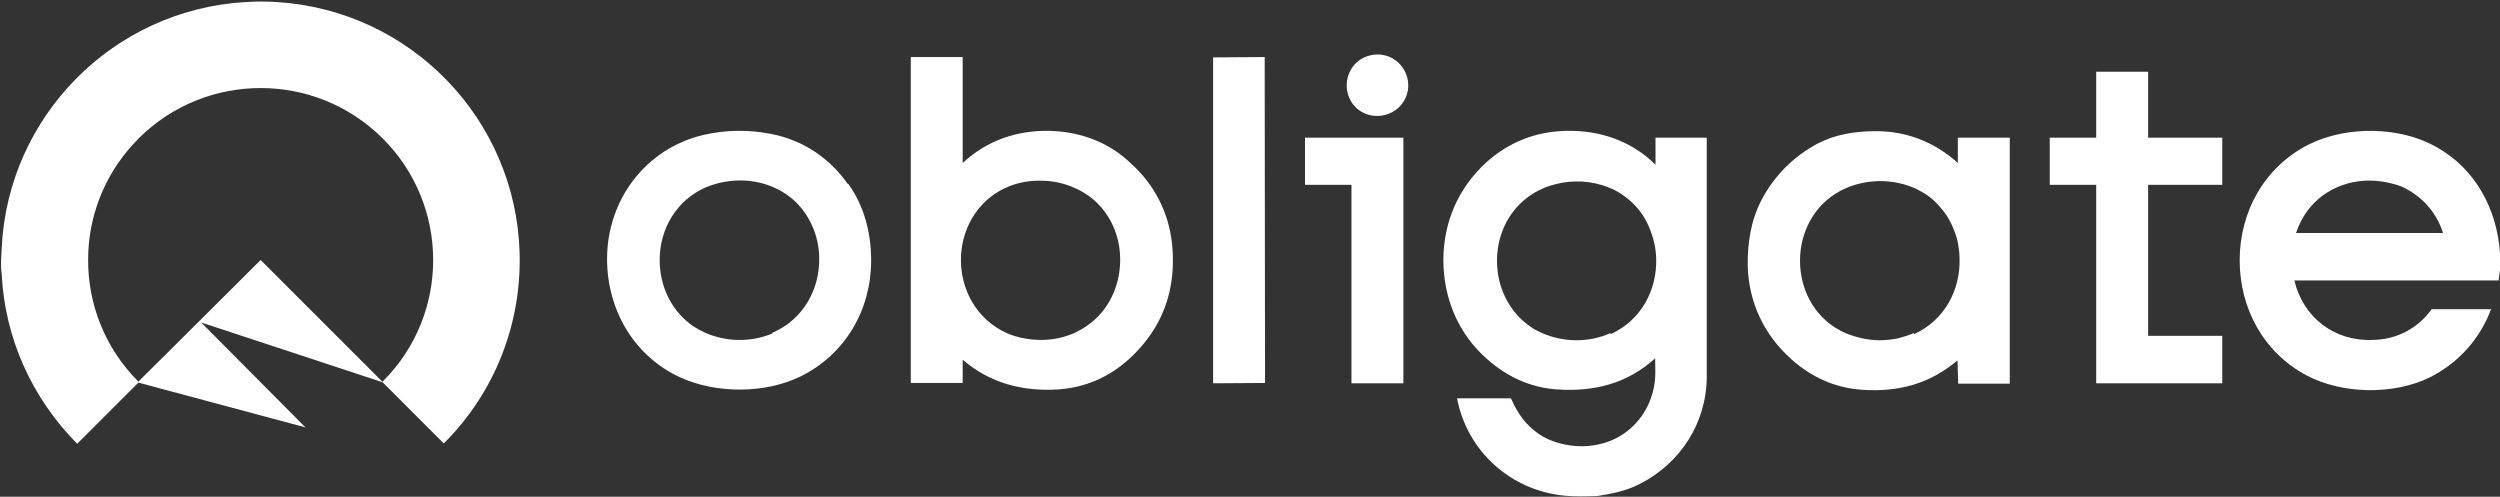
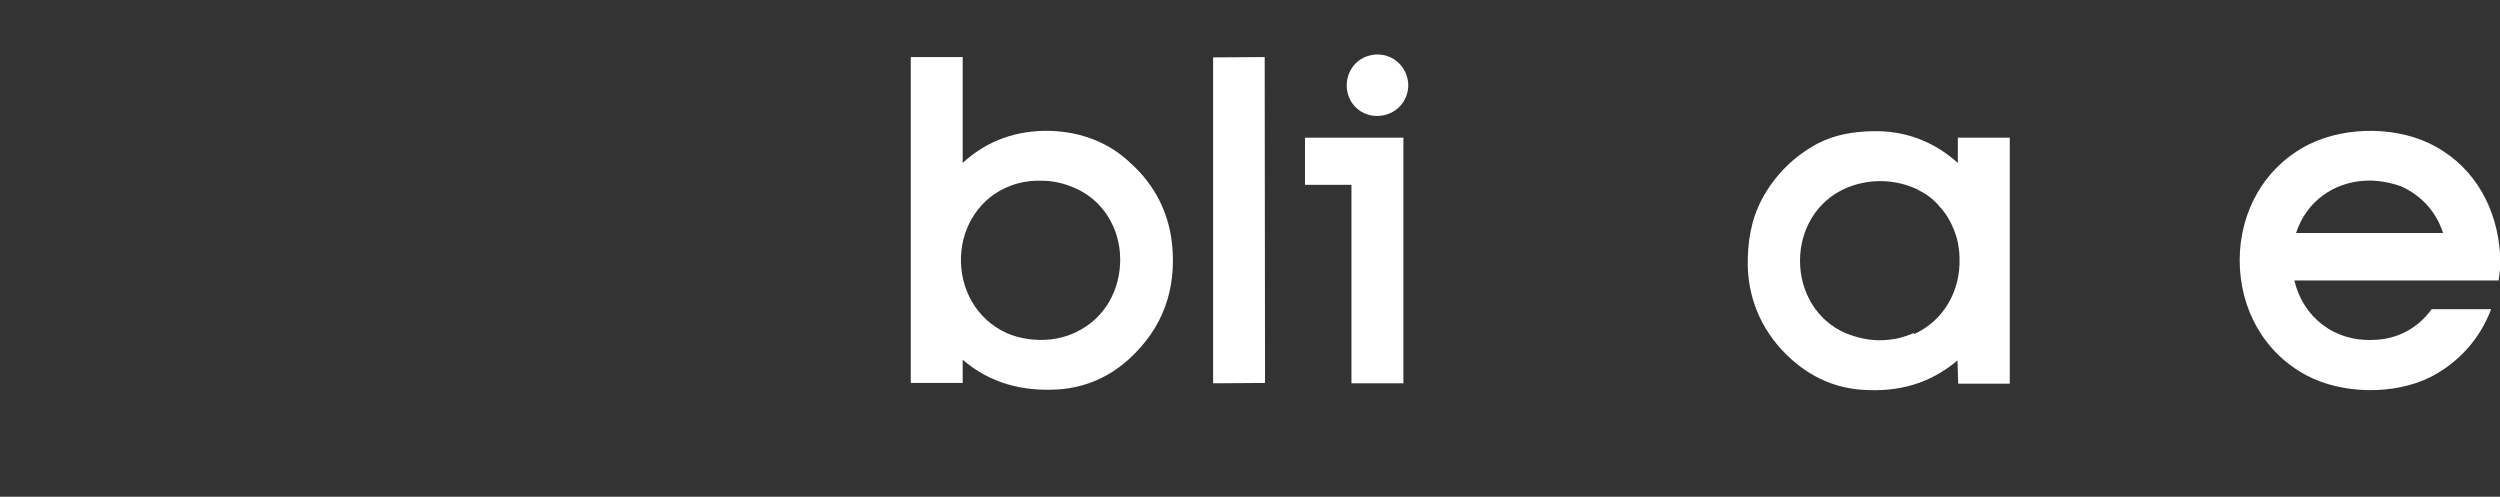
<svg xmlns="http://www.w3.org/2000/svg" id="Layer_2" version="1.1" viewBox="0 0 731.8 145.4">
  <rect x="0" y="0" width="731.8" height="145.4" fill="#333333" stroke="none" />
  <defs>
    <style>
      .st0 {
        fill: #fff;
      }
    </style>
  </defs>
-   <polygon class="st0" points="650.5 98.3 650.5 112.2 613.6 112.2 613.6 54.1 600 54.1 600 40.3 613.6 40.3 613.6 21 628.8 21 628.8 40.3 650.5 40.3 650.5 54.1 628.8 54.1 628.8 98.3 650.5 98.3" />
  <polygon class="st0" points="370.3 112.1 355.1 112.2 355.1 16.8 370.2 16.7 370.3 112.1" />
  <polygon class="st0" points="395.6 112.2 395.6 54.1 382 54.1 382 40.3 410.8 40.3 410.8 112.2 395.6 112.2" />
  <path class="st0" d="M401.1,16.2c5.1-1.2,9.8,2,10.9,6.8s-1.9,9.6-6.8,10.7-9.5-1.7-10.7-6.4,1.4-9.9,6.6-11.1Z" />
  <path class="st0" d="M731.8,74.1c-.9-12.8-7-24.5-18.5-31-10.8-6.2-26.5-6.3-37.5-.8-12.9,6.5-20.2,19.6-20.2,33.9,0,14.1,7,27,19.6,33.7,10.4,5.5,25.5,5.8,36.2.5,8.2-4.2,14.5-11.1,17.8-19.9h-17.4c-4.1,5.7-10.3,8.9-17.2,9-11.2.5-20.4-6.5-23-17.4h59.8l.5-3.9v-4h0ZM715.1,68.2h0s-43,0-43,0c3.1-9.4,11.1-14.8,20.1-15.3,3.5-.2,7.2.4,10.8,1.7,5.6,2.6,10,7.1,12.1,13.5h0Z" />
-   <path class="st0" d="M152.1,74C151,34.9,120.2,3,81,.6c-3-.2-6.1-.2-9.1,0C33.2,2.8,2.3,34,.5,72.6c-.1,2.5-.4,4.9,0,7.6.9,18.7,8.8,36.3,22.1,49.7l17.9-17.9,48.9,13.1-30.5-30.7h0s53.1,17.5,53.1,17.5l17.9,17.9c14.9-14.8,22.8-35,22.2-55.8ZM112,111.8l-35.7-35.7-22.4,22.3-13.4,13.3c-9.9-9.9-14.8-22.9-14.7-35.8,0-12.1,4.5-24.2,13.1-33.6.6-.6,1.2-1.3,1.8-1.9,19.7-19.5,51.5-19.5,71.2,0,19.7,19.5,20,51.5.1,71.3Z" />
-   <path class="st0" d="M484.6,40.3v7.9c-7.1-7-16.3-10.1-26.1-9.9-9,.2-16.9,3.3-23.5,9.3-8.1,7.4-12.4,17.3-12.5,28.3,0,11.4,4.3,21.8,12.9,29.3,5.8,5.1,12.6,8.3,20.5,8.8,10.8.7,20.4-1.7,28.6-9.1,0,2.1.1,3.7,0,5.6-.5,8.1-5.4,15.4-13,18.5-5.8,2.3-12.3,2.1-18-.3-5.3-2.3-9-6.8-11.2-12.1h0s-15.8,0-15.8,0c3,15.6,15.8,27,31.5,28.5,3.2.3,6.3.2,9.5.1,4.5-.7,8.6-1.5,12.6-3.6,11.8-6,19.5-17.9,19.5-31.4V40.3c0,0-15.1,0-15.1,0ZM471.4,97.5h0s0,0,0,0c-6.4,2.9-13.8,2.7-20,0-1.1-.5-2.1-1-3-1.6s-1.8-1.3-2.6-2c-4.9-4.4-7.6-10.8-7.6-17.6,0,0,0,0,0,0,0-9.3,5.1-17.7,13.8-21.3,1.1-.5,2.3-.8,3.4-1.1,5-1.3,10.5-1,15.3.9,2.2.8,4.1,2,5.8,3.4,2.1,1.7,3.9,3.8,5.2,6.2.5.9,1,1.9,1.4,3,1,2.6,1.6,5.3,1.7,8.2.3,9.4-4.5,18.2-13.3,22.2Z" />
  <path class="st0" d="M343.1,71.6h0c-.9-9.2-5.1-17.5-12-23.7-6.5-6.3-14.7-9.3-23.8-9.6-9.6-.2-18.4,2.8-25.5,9.4v-31s-15.2,0-15.2,0v95.4h15.2v-6.8c8,6.9,17.5,9.3,27.8,8.7,8-.5,15.1-3.6,21-9,9.8-9,13.8-20.2,12.5-33.5ZM315.1,97.2h0c-3.2,1.5-6.7,2.3-10.2,2.3-3.5,0-7-.6-10.2-2-8.9-4-13.8-13-13.4-22.5.4-9.1,5.7-17.2,14.2-20.5,3-1.2,6.2-1.7,9.4-1.6,3.2,0,6.4.7,9.4,2,8.5,3.5,13.5,11.8,13.6,20.8.1,9-4.4,17.5-12.9,21.5Z" />
  <path class="st0" d="M573.1,40.3v7.4c-7.1-6.4-15.6-9.5-24.8-9.3-5.7.1-11.2,1-16.2,3.6-7,3.7-12.7,9.4-16.4,16.4-3.2,6.1-4.2,12.7-4.1,19.5.3,10.7,4.8,20.1,12.7,27.2,5.9,5.3,12.9,8.5,20.9,9,10.5.7,19.6-1.7,27.8-8.6l.2,6.8h0s15.1,0,15.1,0V40.3h-15.2ZM560.2,97.5c-1.6.7-3.3,1.2-4.9,1.6-1.7.3-3.4.5-5.1.5-3.4,0-6.8-.8-10-2.1-8.5-3.7-13.3-12.1-13.3-21.2,0-9.1,4.9-17.5,13.4-21.2,6-2.6,13-2.8,19.2-.4,1.1.4,2.1.9,3.1,1.5,1.5.8,2.8,1.8,4,3,.4.4.8.8,1.1,1.2,1.1,1.2,2.1,2.5,2.9,4,.5.9,1,1.9,1.4,3,.6,1.5,1.1,3.1,1.3,4.8.2,1.1.3,2.2.3,3.4.3,9.4-4.5,18.2-13.3,22.2Z" />
-   <path class="st0" d="M248.2,53.9c-5.4-7.7-13.2-12.9-22.5-14.7-6.6-1.3-13.3-1.2-19.8.3-17,4-28.2,19.1-28.2,36.3,0,14.9,7.9,28.6,21.7,34.8,10.2,4.6,24.5,4.7,34.9-.4h0c13.1-6.4,20.7-19.5,20.7-33.9,0-8.2-2-15.9-6.7-22.5ZM226.1,97.6h0c-6.4,2.7-13.7,2.5-19.9-.3-1.1-.5-2.1-1.1-3.1-1.7-6.4-4.3-10-11.6-10-19.5,0-9.2,5-17.6,13.6-21.3,6.1-2.5,13.1-2.7,19.2-.2,2.7,1.1,5,2.6,7,4.5,4.3,4.2,6.8,10.1,6.9,16.3.2,9.4-4.8,18.2-13.7,22Z" />
</svg>